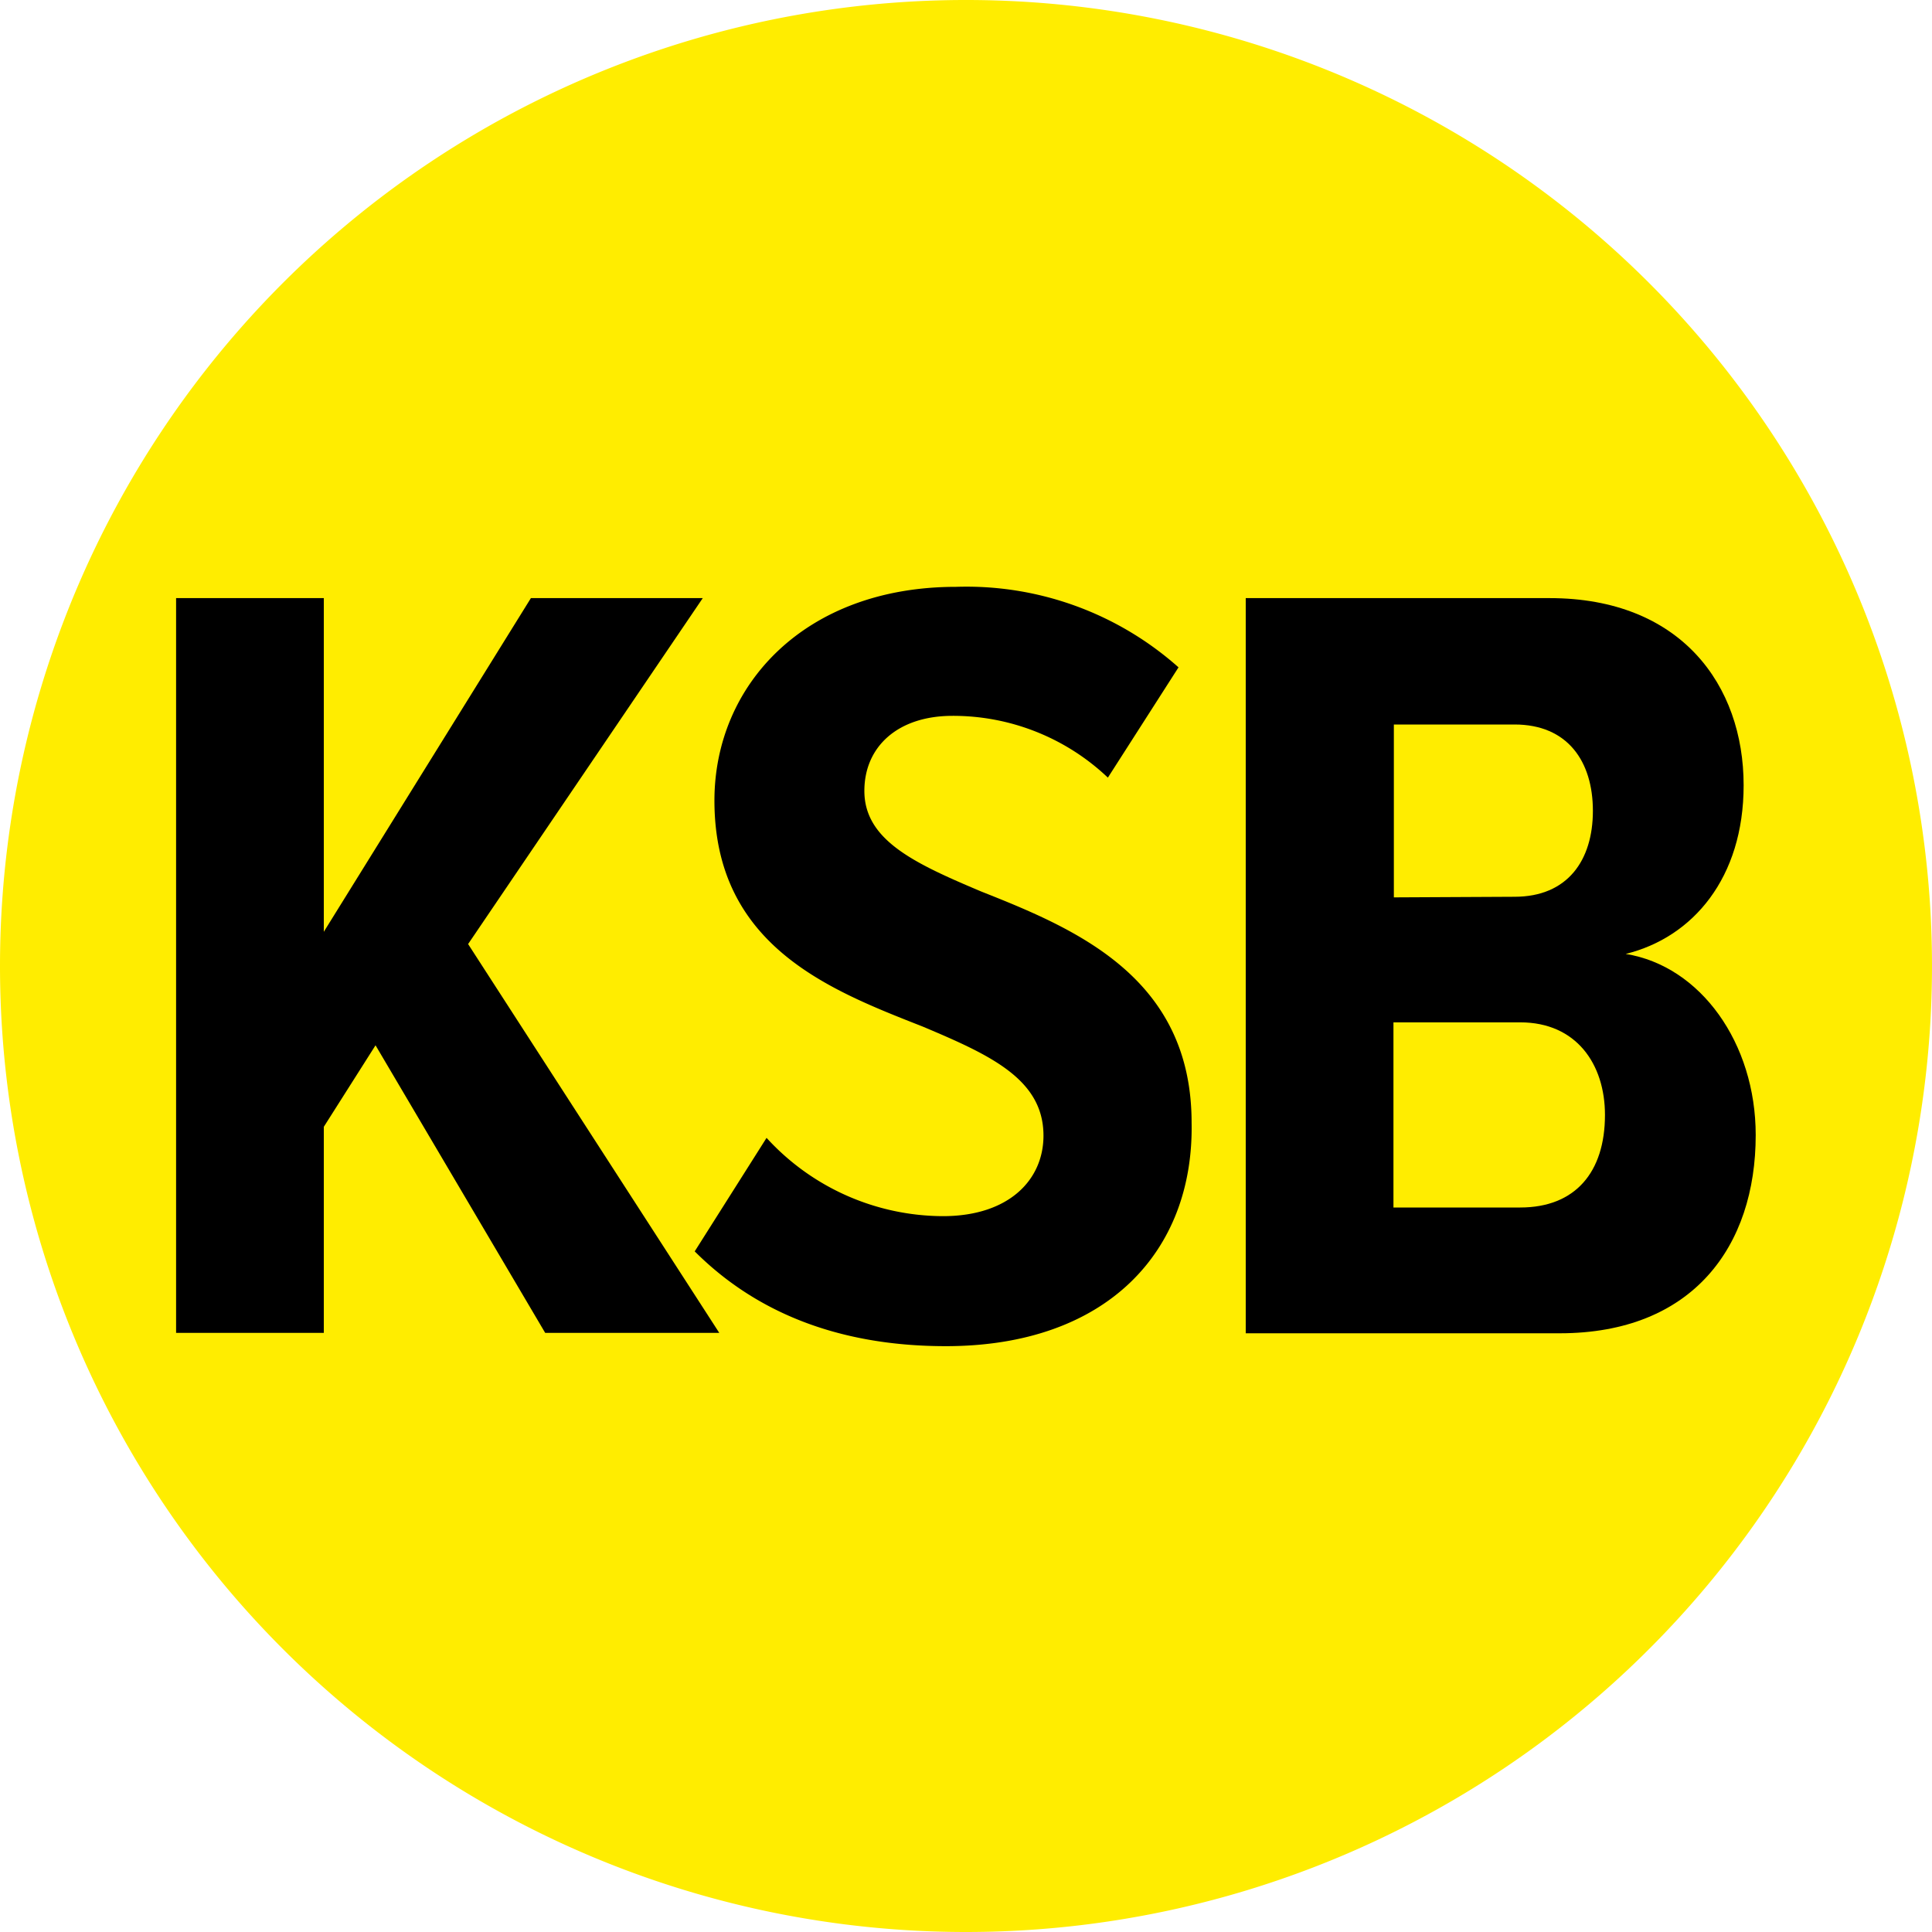
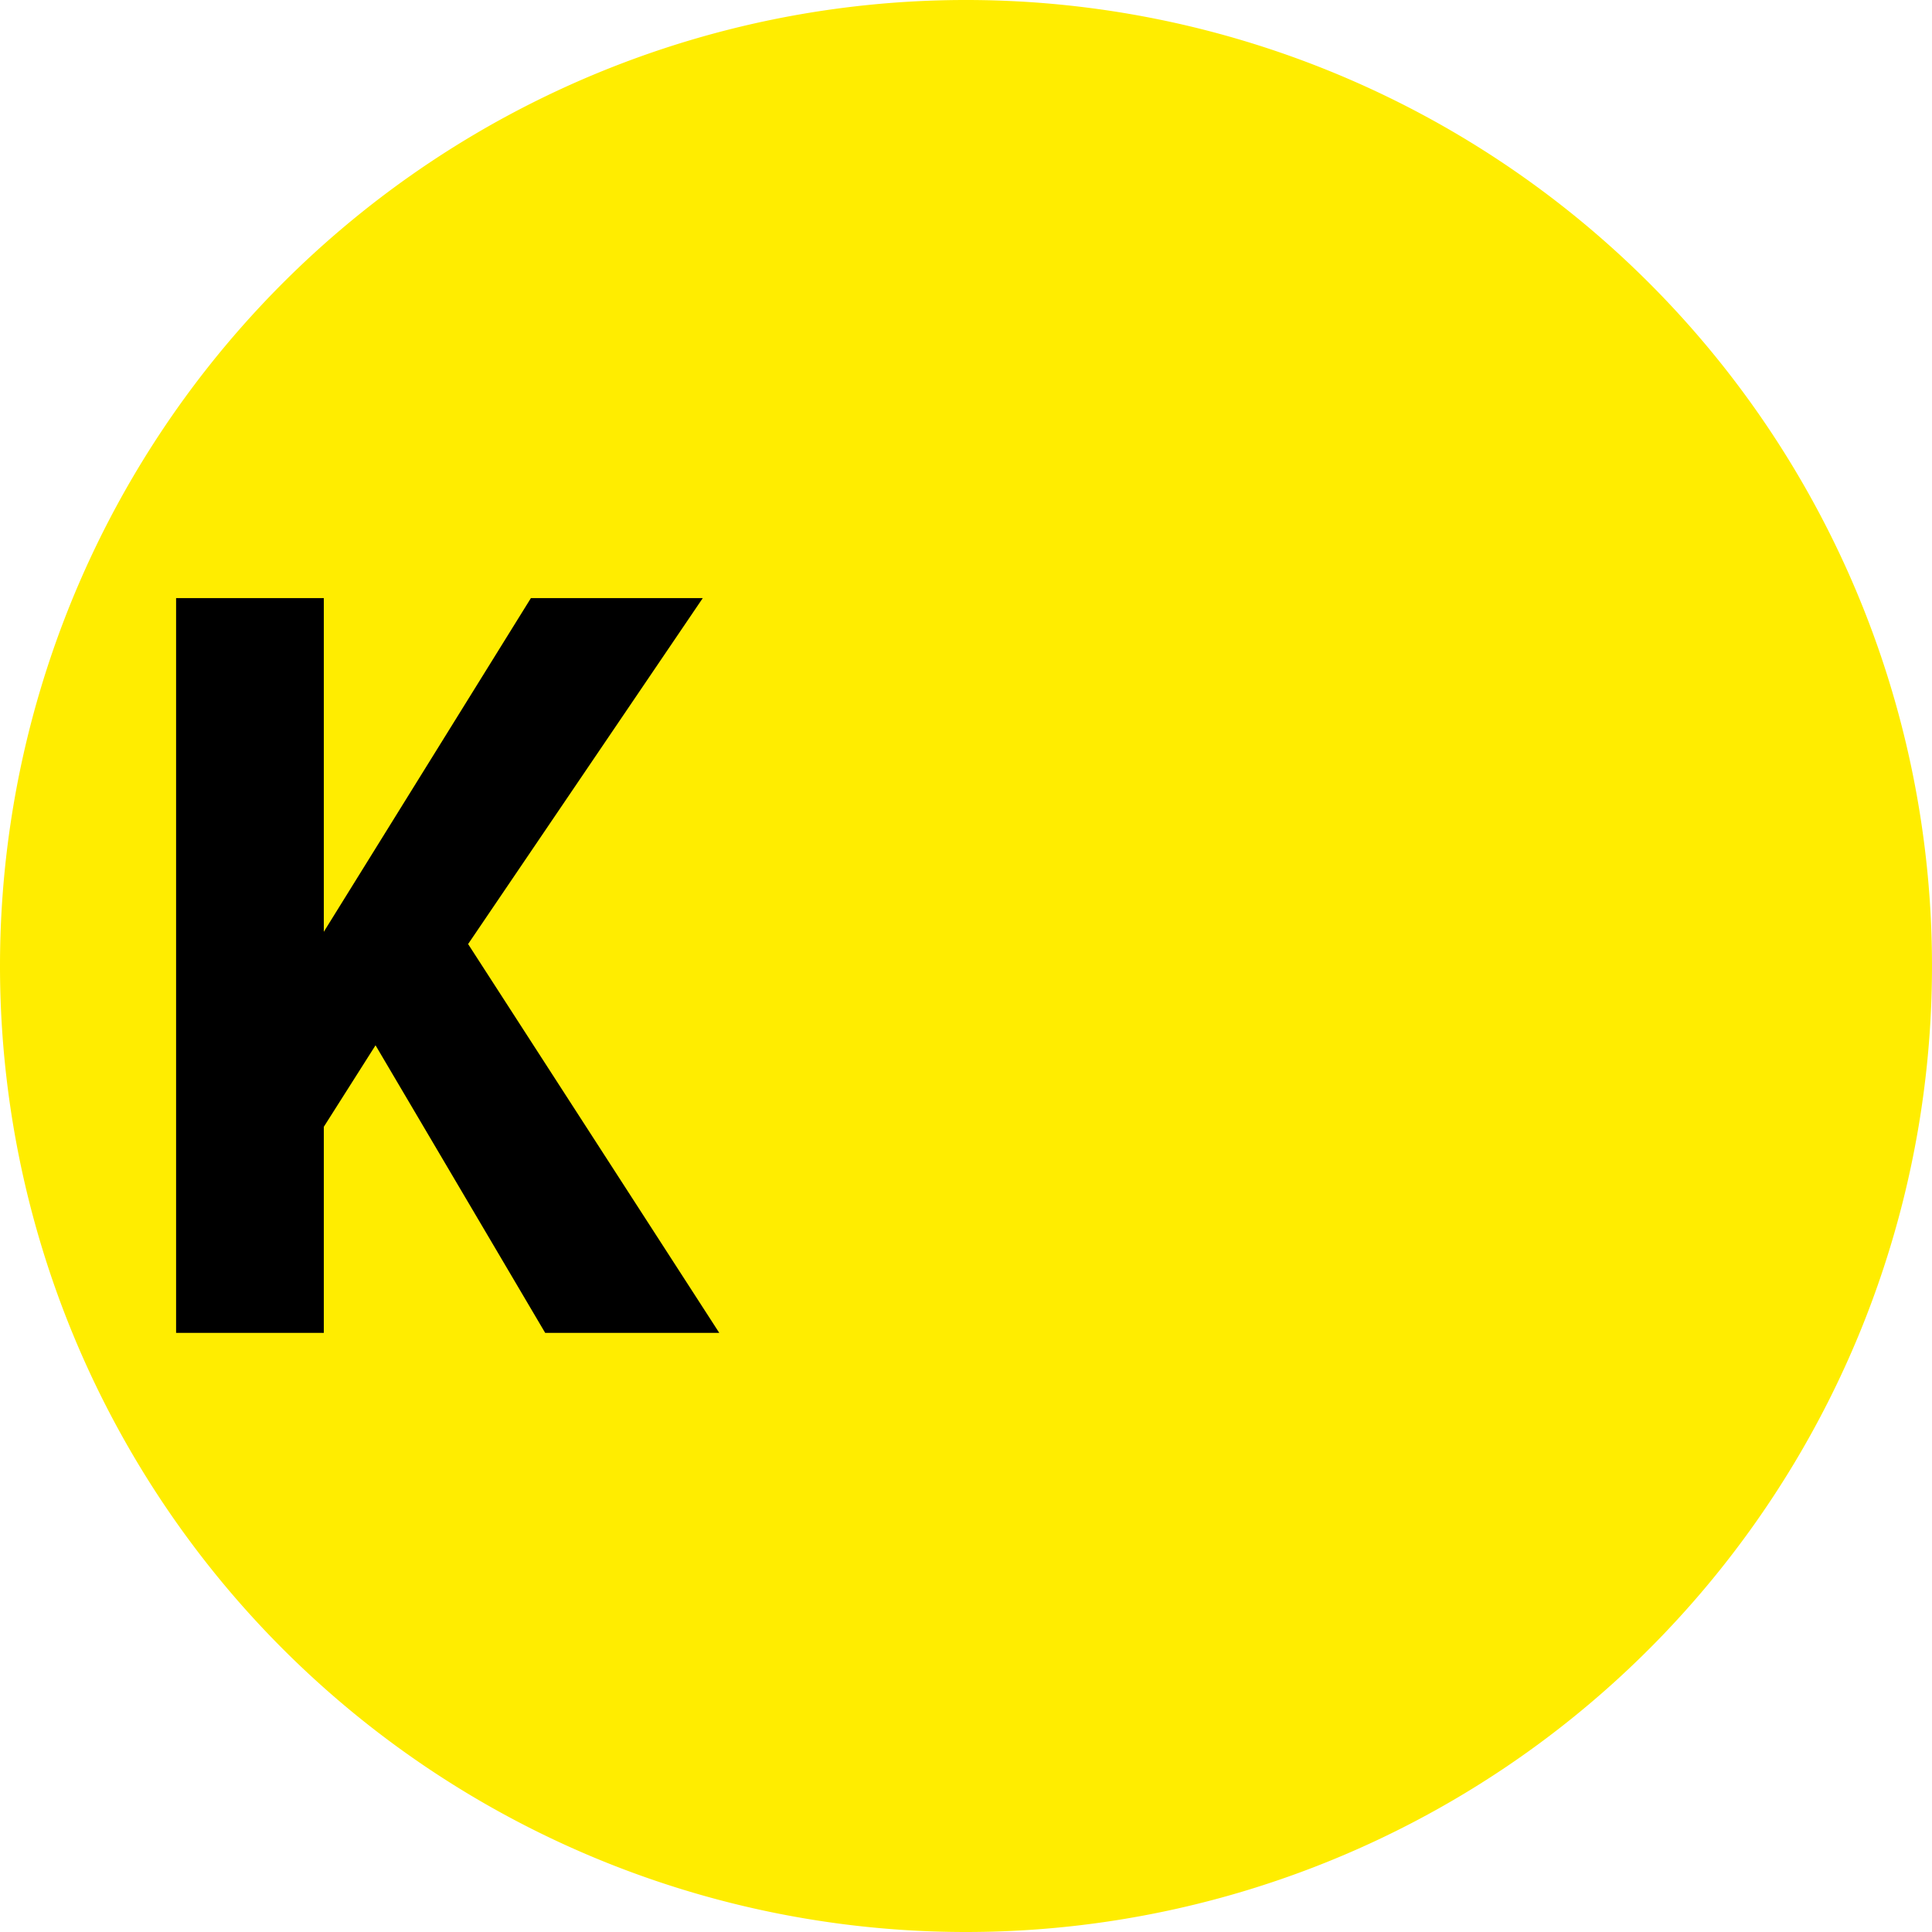
<svg xmlns="http://www.w3.org/2000/svg" viewBox="0 0 96 96">
  <defs>
    <style>.cls-1{fill:#ffed00;}</style>
  </defs>
  <path class="cls-1" d="M0,48A48,48,0,1,1,48,96,48,48,0,0,1,0,48" />
  <polygon points="18.66 51.94 16.09 55.99 16.09 66.23 8.75 66.23 8.75 29.72 16.09 29.72 16.09 46.3 26.38 29.72 34.92 29.72 23.26 46.91 35.74 66.23 27.09 66.23 18.66 51.94" />
-   <path d="M38.09,56.54a11.92,11.92,0,0,0,8.76,3.89c3.29,0,5-1.81,5-4,0-2.8-2.63-4-6-5.42-4.6-1.81-10.35-4-10.35-11.23,0-5.74,4.49-10.62,12-10.62a15.85,15.85,0,0,1,11.06,4l-3.51,5.48a11.17,11.17,0,0,0-7.72-3.07c-2.73,0-4.38,1.54-4.38,3.73,0,2.46,2.52,3.61,5.81,5,4.7,1.86,10.45,4.27,10.45,11.49C59.33,62.18,55,66.89,47,66.89c-5.53,0-9.58-1.81-12.48-4.71Z" />
-   <path d="M75.54,60c2.73,0,4.21-1.75,4.21-4.6,0-2.52-1.42-4.6-4.21-4.6h-6.3V60Zm-.28-15.44c2.63,0,3.89-1.81,3.89-4.27S77.89,36,75.26,36h-6v8.59ZM61.9,29.72H77c6.52,0,9.64,4.32,9.64,9.3,0,4.6-2.52,7.56-5.86,8.38,3.72.6,6.46,4.43,6.46,9,0,5.52-3.12,9.85-9.74,9.85H61.9Z" />
</svg>